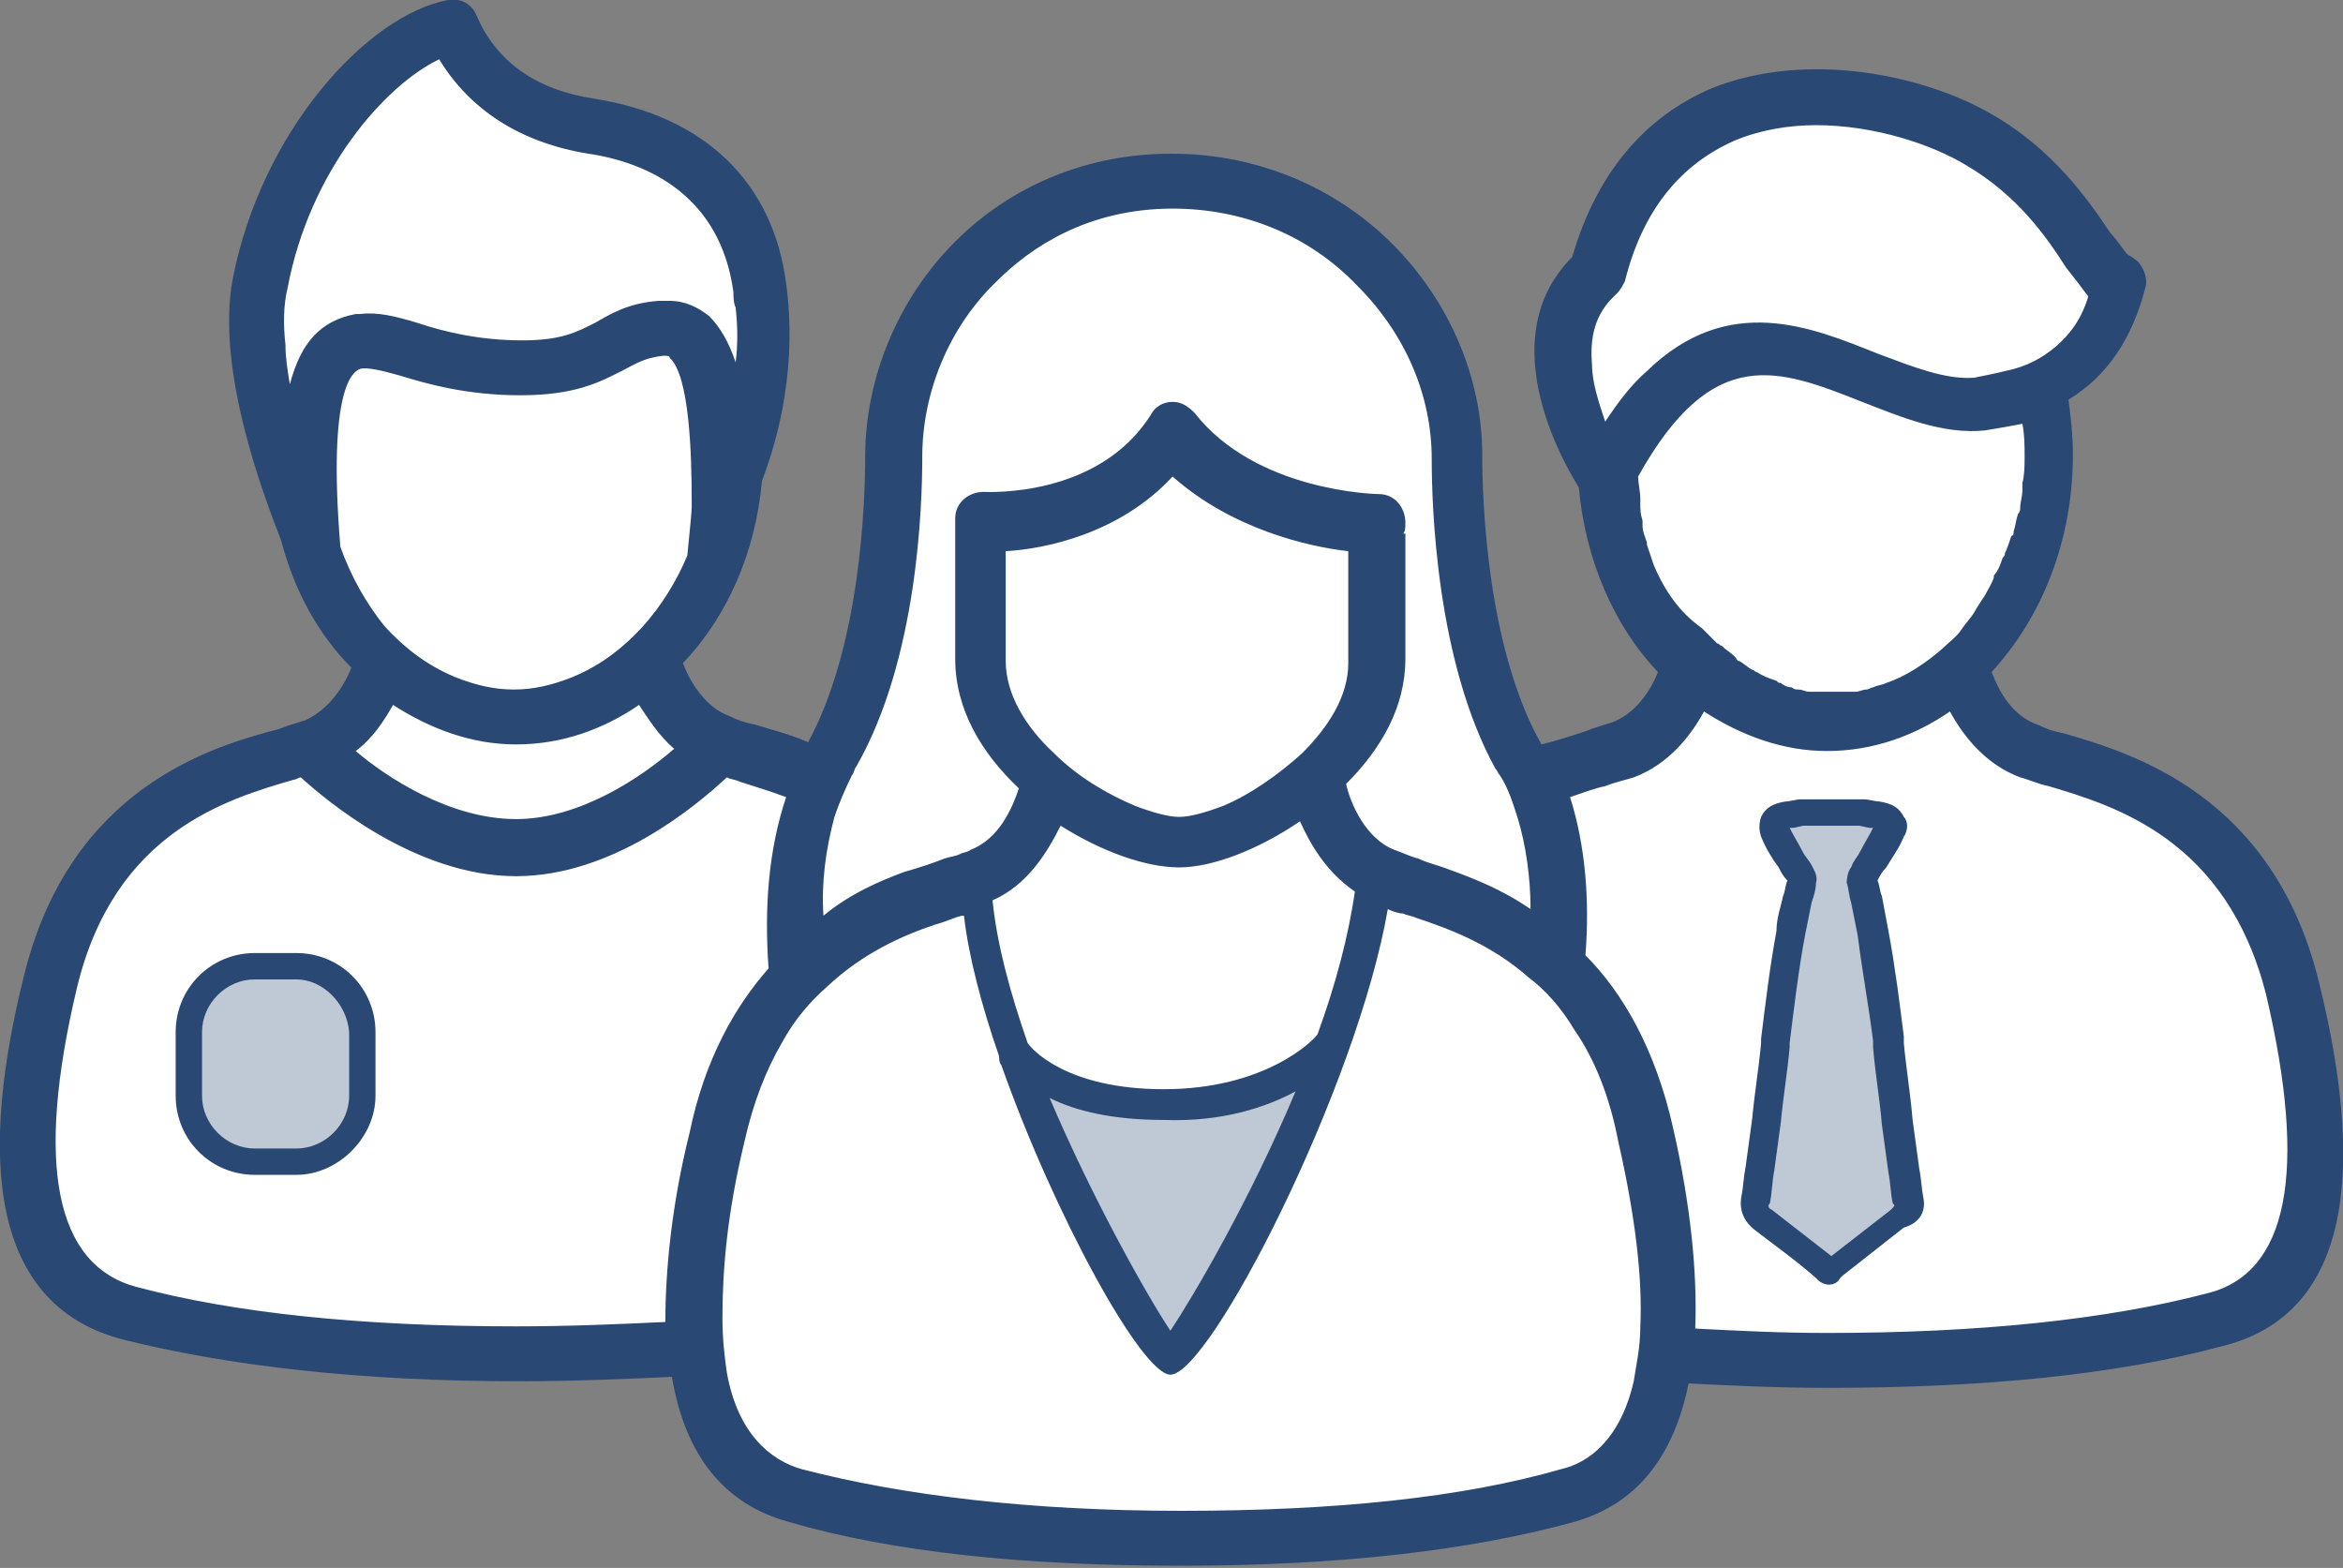
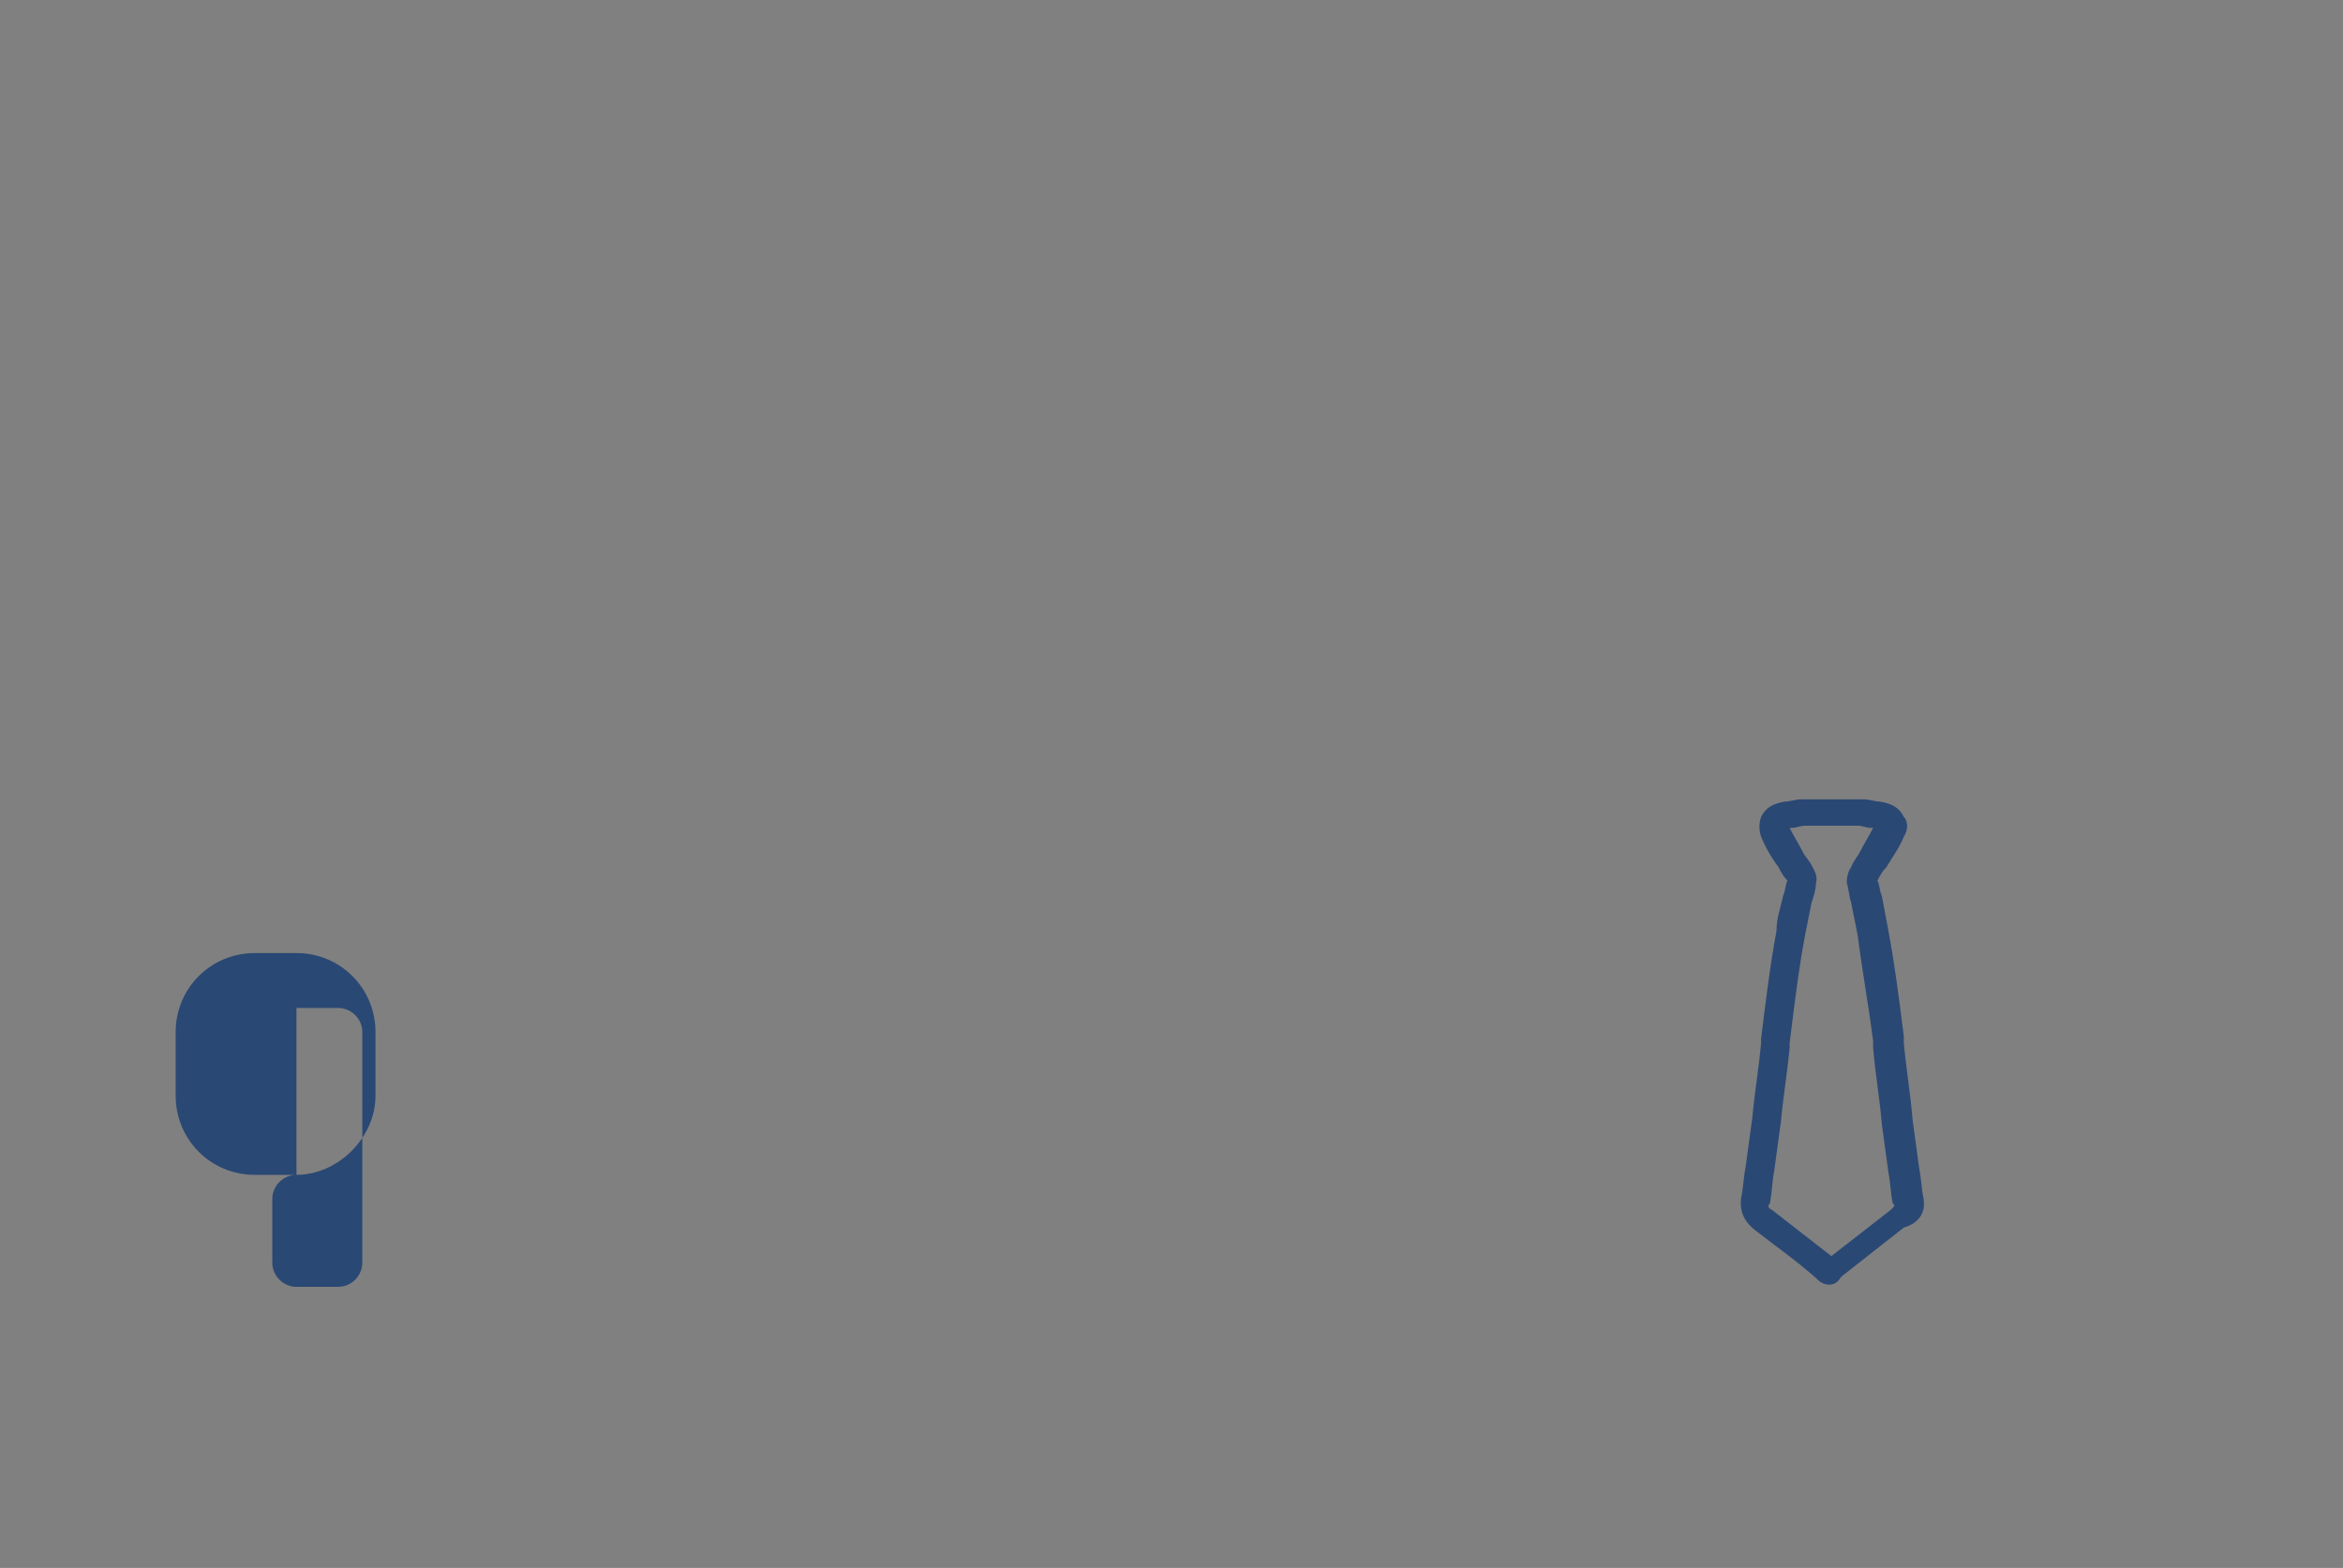
<svg xmlns="http://www.w3.org/2000/svg" version="1.1" id="Layer_1" x="0" y="0" viewBox="0 0 106.7 71.4" style="enable-background:new 0 0 106.7 71.4" xml:space="preserve">
  <rect x="0" y="0" width="106.7" height="71.4" fill="#808080" stroke="none" />
  <style>.st6{fill:#2a4874}.st7{fill:#bfc8d5}</style>
-   <path d="M20.2 1.3s-9 3.8-8.7 14.8C11.9 27 18 30.3 18 30.3s-3.6 3.8-6.6 4.8-7.2 2.2-8.5 7.2-2.2 12-.6 14.7c1.6 2.7 15 5.7 29 4.3 1.1 3.4 1.3 6.8 11.5 7.8S68.1 70.3 72 68c3.2-2.8 3.9-4.9 3.9-6.2 4.6-.1 20-.1 24.1-1.7 4.1-1.6 6.6-4.9 5.7-8.3s-2.1-12.4-6.1-14.9-7.6-2.9-8.2-3.4c-.7-.5-2.4-2.8-2.4-2.8s5.3-4.5 3.8-12.9c2.1-1.9 3.5-3.5 3.5-4.6-.9-1.4-2.8-5.9-5.8-7.1-3.1-1.2-8.2-3.2-11.5-1.2s-5.5 4.5-6.8 7.5-.8 6.8.3 8.4c1 1.6 1.8 7.7 4.3 9.9-1 1.8-3.5 3.9-7.1 4.8-1.3-2.3-3.2-8.3-3.2-11.1s.3-7.9-1.8-10.3c-2-2.3-6.6-6.2-11.4-6-4.8.2-10.8 3.2-11.9 8.8-1.1 5.7-1.2 10.4-1.8 12.7-.6 2.3-2.3 5.8-2.3 5.8s-2.8-.8-4.9-2.2c-2.2-1.4-2.8-3.2-2.8-3.2s3.1-4.2 3.6-6.8 2.3-6.6 1.8-8.7-1.8-5.6-3.4-6.9c-1.7-1.3-4.2-2.2-6-2.7-1.7-.2-5.2-2.8-5.4-3.6z" style="fill:#fff" />
-   <path class="st6" d="M13.5 53.5h-1.9c-2 0-3.6-1.6-3.6-3.6V47c0-2 1.6-3.6 3.6-3.6h1.9c2 0 3.6 1.6 3.6 3.6v2.9c0 1.9-1.7 3.6-3.6 3.6zm-1.9-7.6c-.6 0-1.1.5-1.1 1.1v2.9c0 .6.5 1.1 1.1 1.1h1.9c.6 0 1.1-.5 1.1-1.1V47c0-.6-.5-1.1-1.1-1.1h-1.9z" />
-   <path class="st7" d="m85.9 37.1-4.8.3 1 2.5-2.3 15.3 3.7 2.9 3.7-3.1-2.4-14.9 1.1-3M13.5 44.6h-1.9c-1.3 0-2.4 1.1-2.4 2.4v2.9c0 1.3 1.1 2.4 2.4 2.4h1.9c1.3 0 2.4-1.1 2.4-2.4V47c-.1-1.3-1.2-2.4-2.4-2.4M45.7 46.6c.6 3.5 6.5 14.3 6.5 14.3s-.3.3.8.3h.9c2.3-1.6 7.4-14.5 7.4-14.5s-3.5 3.7-8 3.9h-.4c-5.1-.1-7.2-4-7.2-4" />
-   <path class="st6" d="M105.6 44.7c-2.1-8.5-8.5-10.4-11.6-11.3-.5-.1-.8-.2-1.2-.4-1.2-.4-1.8-1.6-2.1-2.4 2.3-2.5 3.7-6 3.7-9.9 0-.9-.1-1.7-.2-2.5 1.8-1.1 2.9-2.8 3.5-5.1.1-.3 0-.7-.2-1-.1-.2-.4-.4-.6-.5-.2-.2-.5-.7-.8-1-1-1.5-2.6-3.8-5.4-5.4C87.6 3.4 82.3 2.3 78 4c-3.1 1.3-5.3 3.9-6.4 7.7-3.9 3.9 0 10 .3 10.5.3 3.3 1.6 6.3 3.6 8.4-.3.8-1 1.9-2.1 2.3-.3.1-.7.2-1.2.4-.6.2-1.2.4-2 .6-2.5-4.4-2.7-11.2-2.7-13.2 0-3.5-1.5-7-4.1-9.6-2.6-2.6-6.2-4.1-10-4.1h-.1c-3.7 0-7.2 1.4-9.8 4-2.6 2.6-4.1 6.2-4.1 9.8 0 2-.2 8.6-2.6 13-.9-.4-1.8-.6-2.4-.8-.5-.1-.8-.2-1.2-.4-1.1-.4-1.8-1.6-2.1-2.4 2-2.1 3.3-5 3.6-8.3.8-2.1 1.6-5.3 1.1-9-.6-4.6-3.7-7.6-8.7-8.4-2.7-.4-4.5-1.7-5.4-3.8-.2-.5-.7-.8-1.3-.7-3.7.7-8.5 6-9.8 12.7-.8 4.2 1.5 10.1 2.2 11.9.6 2.3 1.7 4.3 3.2 5.8-.3.8-1 1.9-2.1 2.4-.3.1-.7.2-1.2.4-3.1.8-9.5 2.7-11.6 11.2C-1.3 54 .2 59.6 5.6 61c4.8 1.2 10.8 1.9 18 1.9 2.5 0 4.8-.1 7-.2.6 3.6 2.4 5.8 5.3 6.6 4.8 1.4 10.8 2 17.9 2 7.2 0 13.2-.7 17.9-2 2.8-.8 4.5-2.9 5.2-6.3 2 .1 4.1.2 6.3.2 7.2 0 13.2-.6 18-1.9 5.3-1.3 6.8-6.9 4.4-16.6zM72.5 16.6c-.1-1.2.1-2.3 1.1-3.2.2-.2.3-.4.4-.6.8-3.2 2.5-5.3 5-6.4 1.2-.5 2.5-.7 3.7-.7 2.7 0 5.3.9 6.8 1.8 2.4 1.4 3.7 3.3 4.6 4.7.4.5.7.9 1 1.3-.3 1-.8 1.7-1.5 2.3-.6.5-1.3.9-2.3 1.1-.4.1-.9.2-1.4.3-1.3.1-2.8-.5-4.4-1.1-3-1.2-6.8-2.8-10.5.8-.7.6-1.3 1.4-1.9 2.3-.3-.9-.6-1.8-.6-2.6zm2.8 9.1s0-.1 0 0l-.3-.9v-.1c-.1-.3-.2-.5-.2-.8v-.2c-.1-.3-.1-.5-.1-.8v-.2c0-.3-.1-.7-.1-1 3.4-6.1 6.4-4.9 10.2-3.4 1.8.7 3.7 1.5 5.6 1.3.6-.1 1.2-.2 1.7-.3.1.5.1 1 .1 1.5 0 .4 0 .8-.1 1.2v.3c0 .3-.1.6-.1.8 0 .1 0 .2-.1.3-.1.3-.1.5-.2.8 0 .1 0 .2-.1.2-.1.3-.2.6-.3.8 0 .1 0 .1-.1.2-.1.3-.2.6-.4.8v.1c-.1.3-.3.6-.4.8-.2.3-.4.6-.5.8-.2.3-.4.5-.6.8-.2.3-.5.5-.8.8-.8.7-1.7 1.3-2.6 1.6-.2.1-.4.1-.6.2-.1 0-.2.1-.3.1-.2 0-.3.1-.5.1h-2.1c-.2 0-.3-.1-.5-.1-.1 0-.2 0-.3-.1-.2 0-.4-.1-.5-.2-.1 0-.1 0-.2-.1-.3-.1-.6-.2-.9-.4-.1 0-.1-.1-.2-.1-.2-.1-.4-.3-.6-.4-.1 0-.1-.1-.2-.2-.2-.2-.4-.3-.6-.5-.1 0-.1-.1-.2-.1l-.7-.7c-1-.7-1.7-1.7-2.2-2.9zM38 37.2c.2-.6.5-1.3.8-1.9.1-.1.1-.3.2-.4 2.8-4.9 3-11.9 3-14.1 0-2.9 1.2-5.9 3.4-8 1.5-1.5 4.1-3.3 8-3.3 3.2 0 6.2 1.2 8.4 3.5 2.2 2.2 3.4 5 3.4 7.9 0 2.1.2 9.2 2.9 14.1.1.1.1.2.2.3.4.6.6 1.3.8 1.9.4 1.3.6 2.8.6 4.2-1.3-.9-2.6-1.4-3.7-1.8-.5-.2-1-.3-1.4-.5-.4-.1-.8-.3-1.1-.4-1.3-.5-2-2.1-2.2-3 1.6-1.6 2.7-3.5 2.7-5.7v-5.7h-.1c.1-.1.1-.3.1-.5 0-.7-.5-1.3-1.2-1.3-.1 0-5.6-.1-8.4-3.7-.3-.3-.6-.5-1-.5s-.8.2-1 .6c-2.4 3.8-7.5 3.5-7.6 3.5-.7 0-1.3.5-1.3 1.2V30c0 2.3 1.2 4.3 2.9 5.9-.3.9-.9 2.3-2.2 2.8-.1.1-.3.1-.5.2s-.4.1-.7.2c-.5.2-1.1.4-1.8.6-1.1.4-2.5 1-3.7 2-.1-1.5.1-3 .5-4.5zm15 12.4c-4.4 0-6-1.8-6.2-2.1-.8-2.3-1.4-4.5-1.6-6.5 1.6-.7 2.5-2.2 3.1-3.4 1.9 1.2 3.9 1.9 5.4 1.9 1.5 0 3.6-.8 5.5-2.1.5 1.1 1.2 2.3 2.5 3.2-.3 2.1-.9 4.3-1.7 6.5-.2.3-2.4 2.5-7 2.5zm6 .1c-2.1 5-4.7 9.4-5.7 10.9-1-1.5-3.5-5.9-5.5-10.6 1.2.6 2.9 1 5.2 1 2.7.1 4.7-.6 6-1.3zM45.8 30.1v-5c1.8-.1 5.2-.8 7.6-3.4 2.7 2.4 6.2 3.2 8 3.4v5.1c0 1.5-.9 2.9-2.1 4.1-1.1 1-2.4 1.9-3.6 2.4-.8.3-1.5.5-2 .5s-1.2-.2-2-.5c-1.2-.5-2.6-1.3-3.7-2.4-1.3-1.2-2.2-2.7-2.2-4.2zM13.2 17.5c-.1-.6-.2-1.2-.2-1.8-.1-.9-.1-1.8.1-2.6 1-5.3 4.4-9.2 6.9-10.4C21.4 5 23.7 6.5 26.8 7c2.7.4 6 1.9 6.6 6.3 0 .2 0 .5.1.7.1.9.1 1.7 0 2.5-.3-.9-.7-1.6-1.2-2.1-.5-.4-1.1-.7-1.8-.7H30c-1.4.1-2.2.6-2.9 1-.8.4-1.5.8-3.3.8-2 0-3.6-.4-4.8-.8-1-.3-1.8-.5-2.6-.4h-.2c-1.6.3-2.5 1.3-3 3.2zm2.3 7.4c-.6-7.3.6-8 .9-8.1.3-.1 1.1.1 1.8.3 1.3.4 3.1.9 5.5.9 2.5 0 3.6-.6 4.6-1.1.6-.3 1-.6 1.9-.7.2 0 .3 0 .3.1.9.8 1 4.4 1 6.5v.3c0 .2-.1 1.2-.2 2.2-.5 1.2-1.2 2.3-2 3.2-1 1.1-2.1 1.9-3.4 2.4-.8.3-1.6.5-2.5.5-.9 0-1.7-.2-2.5-.5-1.3-.5-2.4-1.3-3.4-2.4-.8-1-1.5-2.2-2-3.6zm15.2 9.2c-1.5 1.3-4.3 3.2-7.2 3.2-3 0-5.9-1.9-7.3-3.1.8-.6 1.3-1.4 1.7-2.1 1.7 1.1 3.6 1.8 5.6 1.8 2.1 0 4-.7 5.6-1.8.4.6.9 1.4 1.6 2zm-.4 26.1c-2.1.1-4.4.2-6.8.2-7 0-12.8-.6-17.3-1.8-3.7-1-4.6-5.6-2.7-13.6 1.7-7.1 6.8-8.6 9.9-9.5.1 0 .2-.1.3-.1 1.1 1 5.2 4.5 9.8 4.5 4.4 0 8.2-3.2 9.6-4.5.2.1.4.1.6.2.6.2 1.3.4 2.1.7-.8 2.4-1 5-.8 7.8-1.5 1.7-2.9 4.1-3.6 7.5-.8 3.2-1.1 6.2-1.1 8.6zm44.4.2c0 1-.2 1.8-.3 2.5-.6 2.6-2 3.7-3.3 4-4.5 1.3-10.3 1.9-17.3 1.9-6.9 0-12.7-.7-17.3-1.9-1.4-.4-2.9-1.6-3.4-4.4-.1-.7-.2-1.5-.2-2.5 0-2.1.2-4.7 1-8 .4-1.8 1-3.3 1.7-4.5.6-1.1 1.3-1.9 2.1-2.6 1.6-1.5 3.4-2.3 4.9-2.8.4-.1.8-.3 1.2-.4h.1c.2 1.8.8 4.1 1.6 6.4 0 .1 0 .3.1.4 2.4 6.8 6.4 14.1 7.7 14.1 1.8 0 8.5-13.1 9.9-21.2.2.1.5.2.7.2.2.1.4.1.6.2 1.5.5 3.4 1.2 5.1 2.7.8.6 1.5 1.4 2.1 2.4.9 1.3 1.6 3 2 5.1.8 3.5 1.1 6.3 1 8.4zm25.8-1.5c-4.6 1.2-10.4 1.8-17.3 1.8-2.1 0-4.1-.1-6-.2.1-2.5-.2-5.6-1-9.1-.8-3.6-2.3-6.2-4-7.9.2-2.5 0-5-.7-7.2.6-.2 1.1-.4 1.6-.5.5-.2 1-.3 1.3-.4 1.6-.6 2.6-1.9 3.2-3 1.7 1.1 3.6 1.8 5.6 1.8 2.1 0 4-.7 5.6-1.8.6 1.1 1.6 2.4 3.2 3 .4.1.8.3 1.3.4 3 .9 8.1 2.4 9.9 9.5 1.9 8.1 1 12.7-2.7 13.6z" />
+   <path class="st6" d="M13.5 53.5h-1.9c-2 0-3.6-1.6-3.6-3.6V47c0-2 1.6-3.6 3.6-3.6h1.9c2 0 3.6 1.6 3.6 3.6v2.9c0 1.9-1.7 3.6-3.6 3.6zc-.6 0-1.1.5-1.1 1.1v2.9c0 .6.5 1.1 1.1 1.1h1.9c.6 0 1.1-.5 1.1-1.1V47c0-.6-.5-1.1-1.1-1.1h-1.9z" />
  <path class="st6" d="M87.6 54.6c-.1-.5-.1-.9-.2-1.4l-.3-2.2c-.1-1.2-.3-2.4-.4-3.5v-.3c-.2-1.6-.4-3.2-.7-4.8-.1-.5-.2-1.1-.3-1.6-.1-.2-.1-.5-.2-.7.1-.2.2-.4.4-.6.3-.5.6-.9.8-1.4.2-.3.2-.7 0-.9-.2-.4-.5-.6-1.1-.7-.2 0-.5-.1-.7-.1H82c-.2 0-.5.1-.7.1-.6.1-.9.3-1.1.7-.1.3-.1.6 0 .9.2.5.5 1 .8 1.4.1.2.2.4.4.6-.1.2-.1.5-.2.7-.1.5-.3 1-.3 1.6-.3 1.6-.5 3.3-.7 4.9v.2c-.1 1.1-.3 2.3-.4 3.4l-.3 2.2c-.1.5-.1.9-.2 1.4-.1.6.1 1.1.6 1.5.9.7 1.9 1.4 2.8 2.2l.1.1c.1.1.3.2.5.2s.4-.1.5-.3l.1-.1c.9-.7 1.9-1.5 2.8-2.2.7-.2 1-.7.9-1.3zm-1.5.5-2.7 2.1-2.7-2.1c-.2-.1-.2-.2-.1-.3.1-.5.1-1 .2-1.5l.3-2.2c.1-1.1.3-2.3.4-3.4v-.2c.2-1.6.4-3.3.7-4.9l.3-1.5c.1-.3.2-.6.2-.9.1-.3-.1-.6-.2-.8-.1-.2-.3-.4-.4-.6-.2-.4-.4-.7-.6-1.1h.1c.2 0 .4-.1.6-.1H84.6c.2 0 .4.1.6.1h.1c-.2.4-.4.7-.6 1.1-.1.2-.3.4-.4.7-.1.1-.2.4-.2.7.1.3.1.6.2.9l.3 1.5c.2 1.6.5 3.2.7 4.8v.3c.1 1.2.3 2.3.4 3.5l.3 2.2c.1.5.1 1 .2 1.4.1.1.1.1-.1.3z" />
</svg>